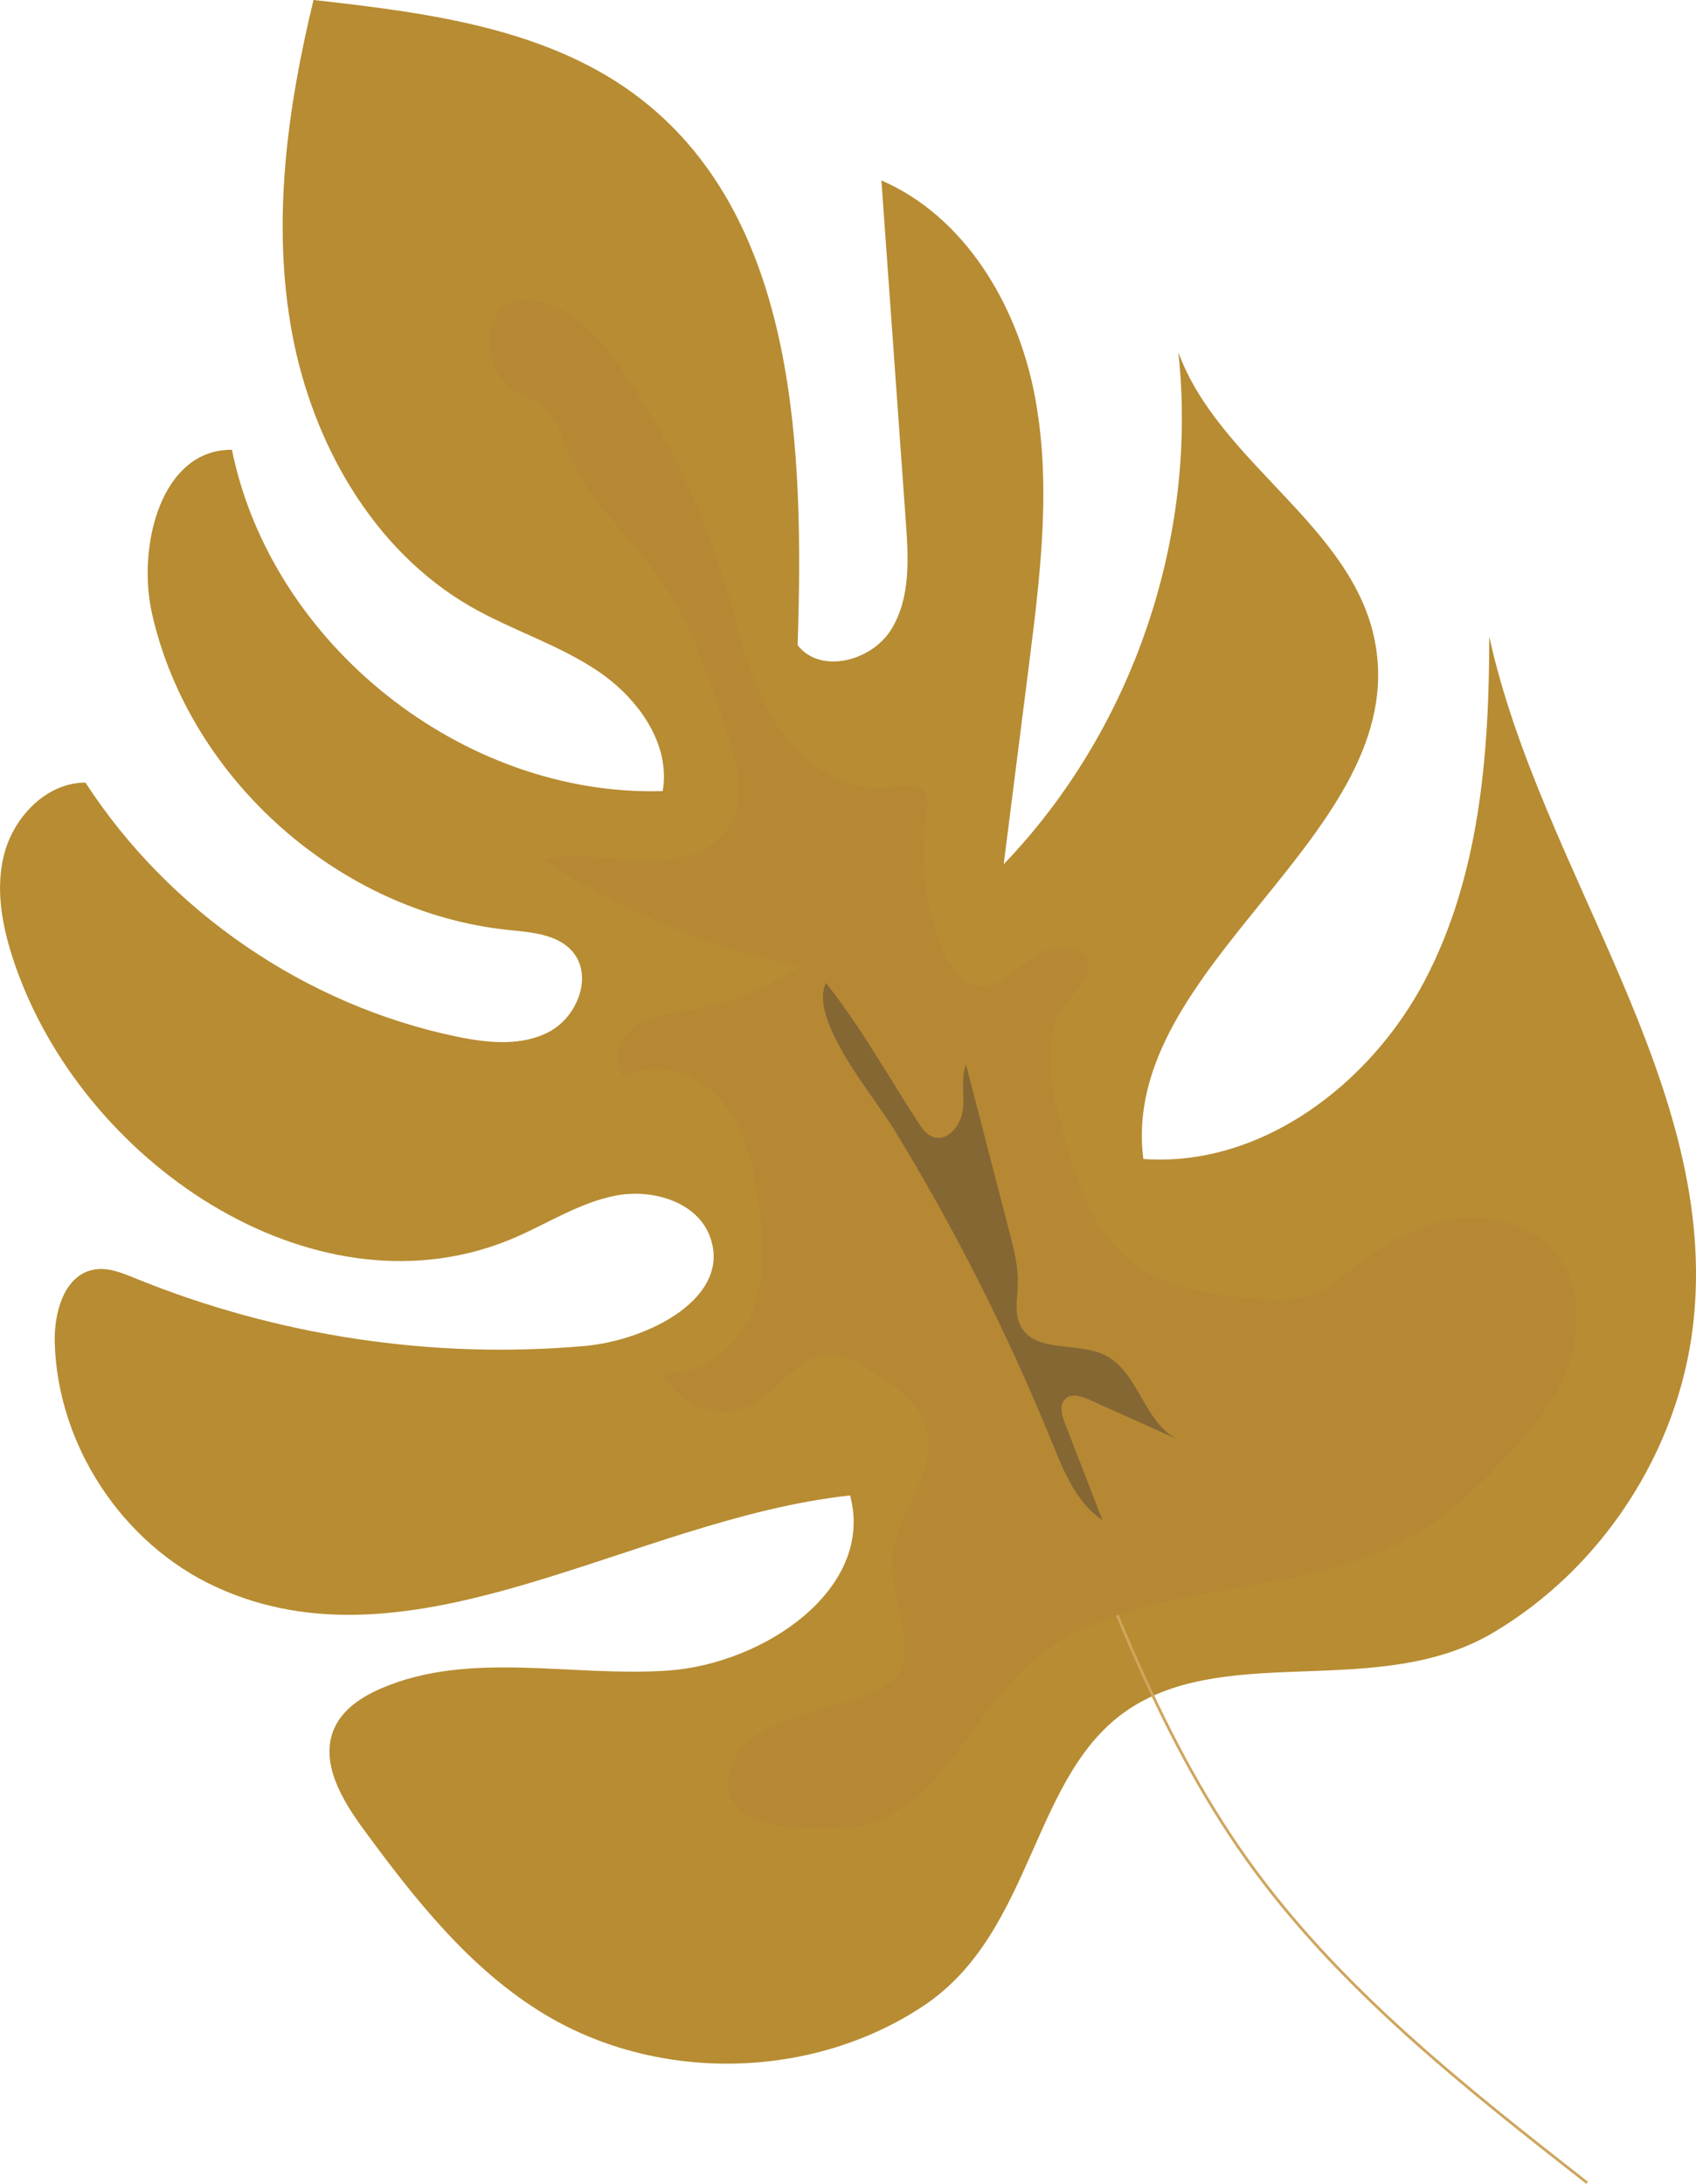
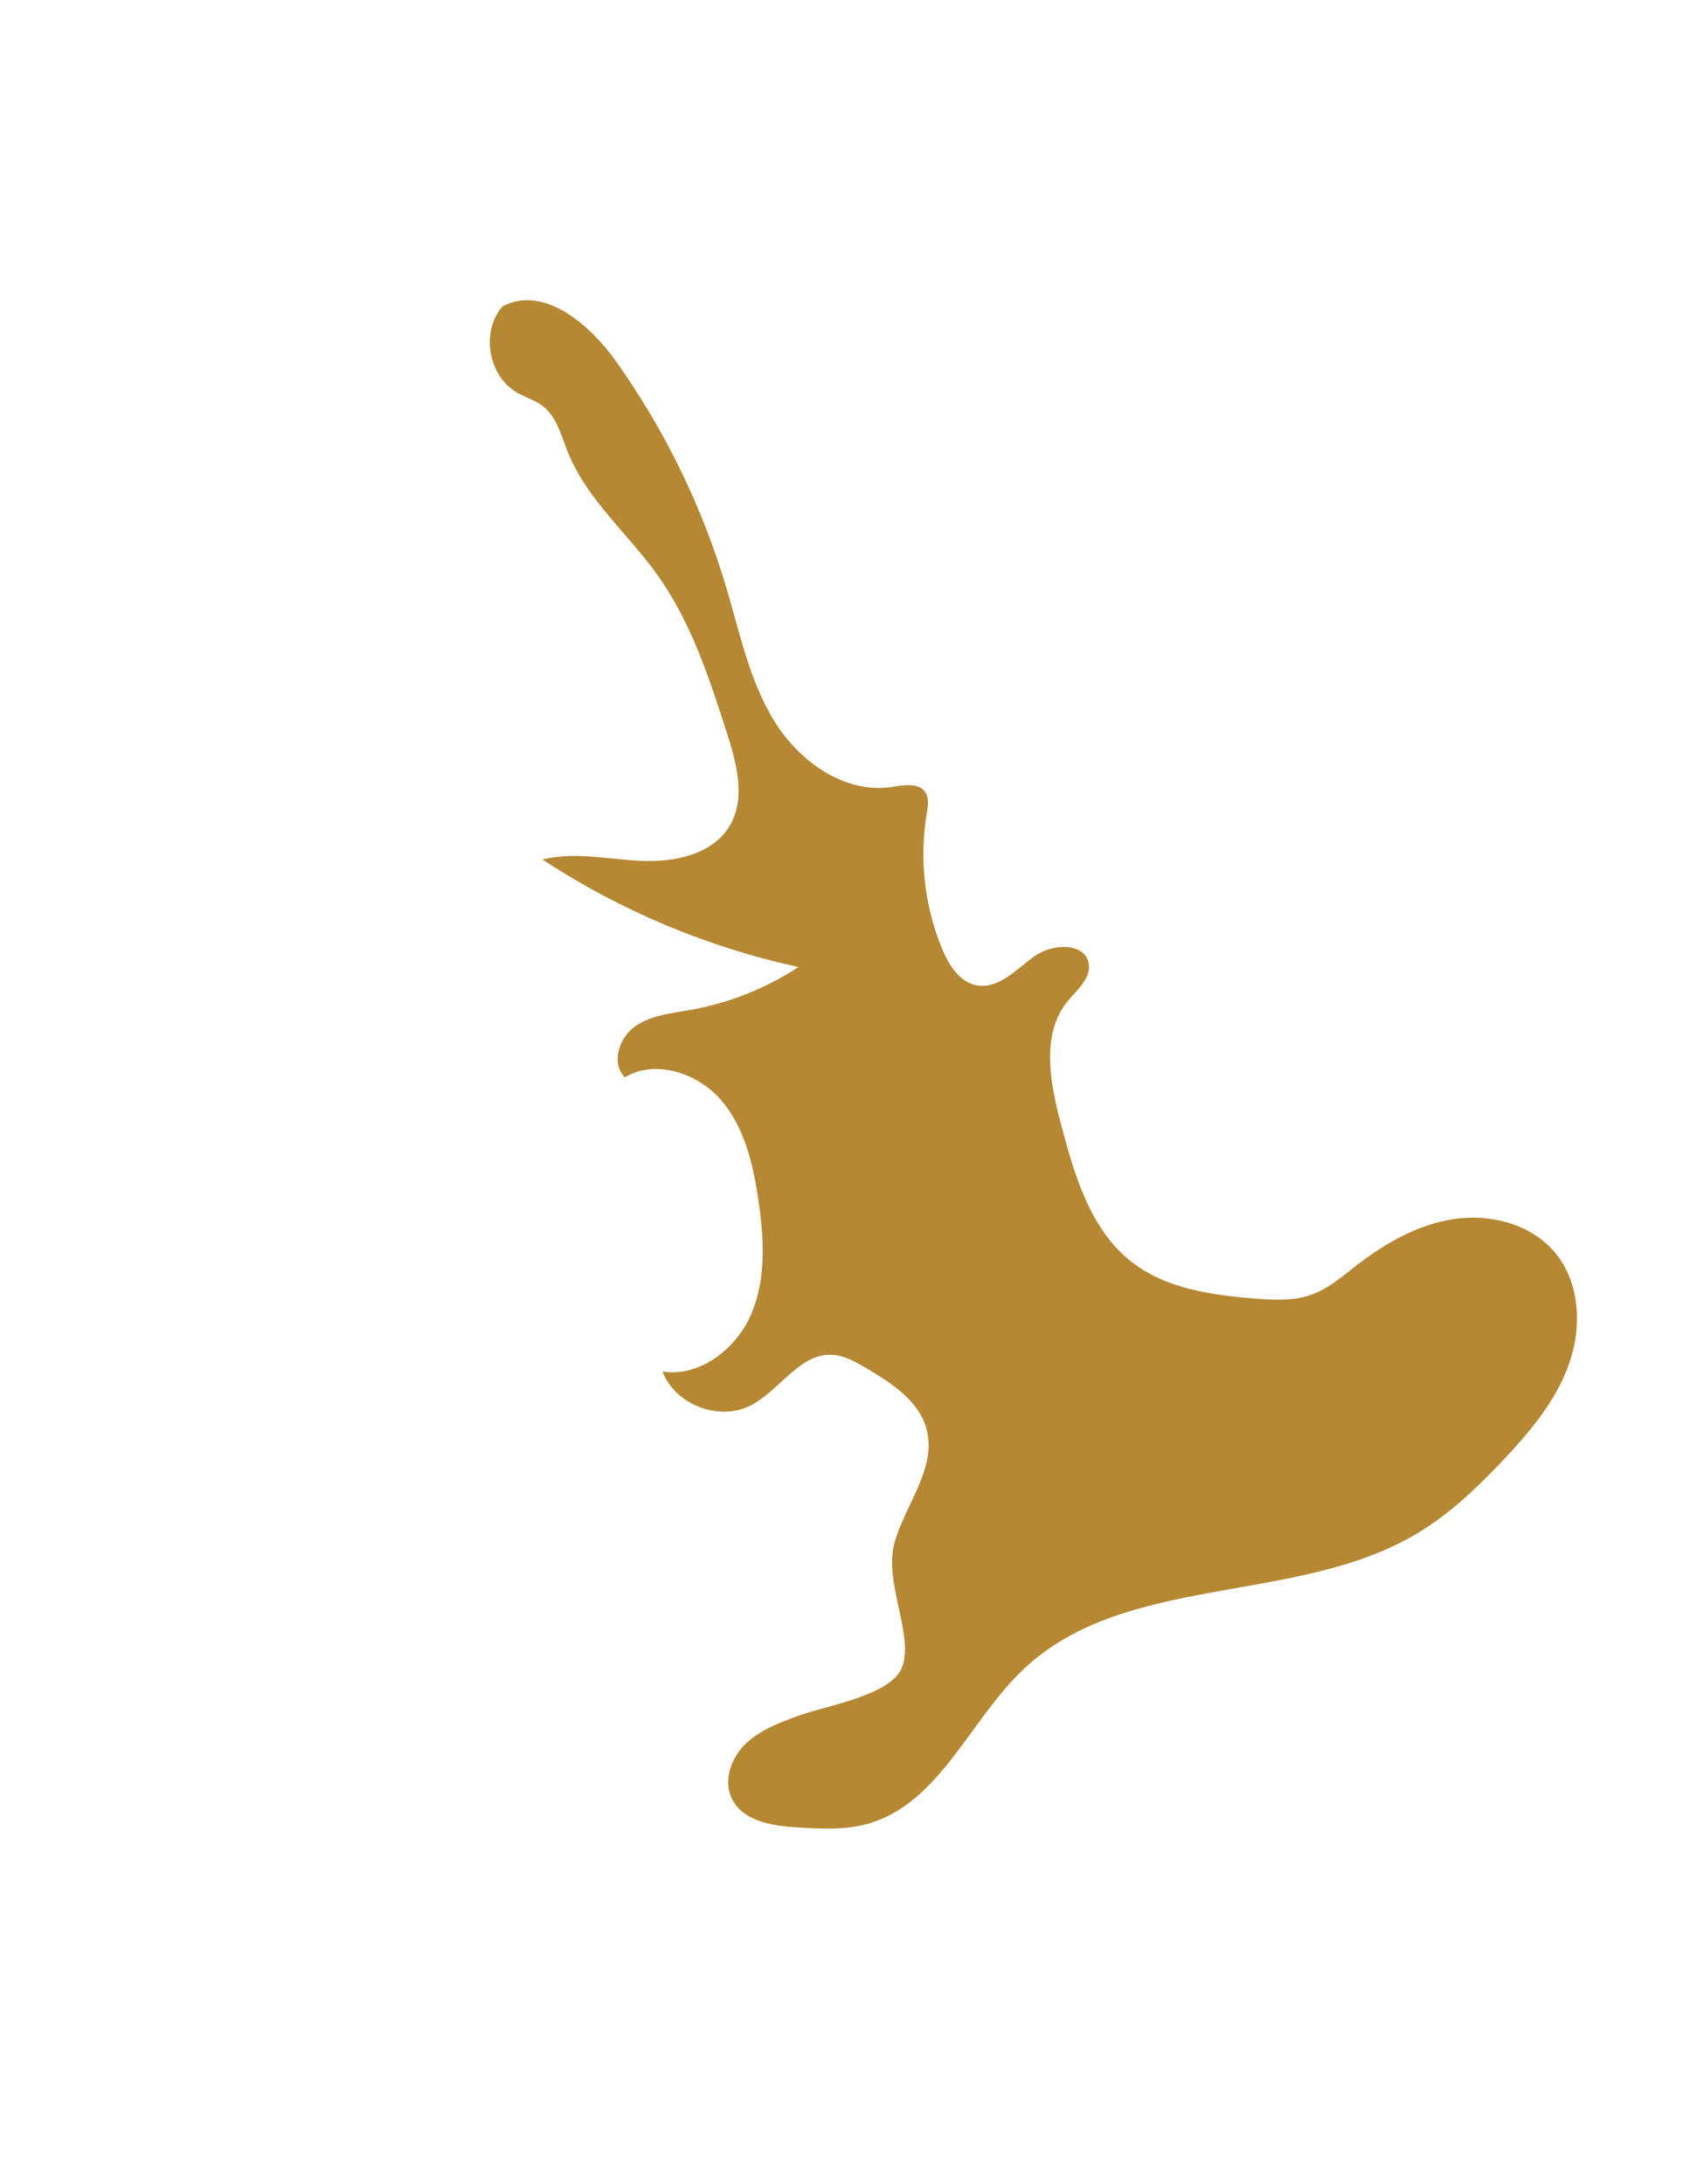
<svg xmlns="http://www.w3.org/2000/svg" id="Layer_2" data-name="Layer 2" viewBox="0 0 616.18 793.35">
  <defs>
    <style>
      .cls-1 {
        fill: none;
        stroke: #cea65f;
        stroke-miterlimit: 10;
      }

      .cls-2 {
        fill: #856734;
      }

      .cls-2, .cls-3, .cls-4 {
        stroke-width: 0px;
      }

      .cls-3 {
        fill: #b68834;
      }

      .cls-4 {
        fill: #b78c32;
      }
    </style>
  </defs>
  <g id="Magnet">
    <g>
      <g id="main">
-         <path class="cls-4" d="M335.38,728.77c-40.19,26.63-95.71,27.94-137.11,3.22-27.23-16.26-47.42-41.87-66.19-67.45-7.93-10.81-16.08-24.54-10.59-36.77,3.11-6.93,10-11.4,16.98-14.41,32.2-13.88,69.19-4.08,104.18-6.48,34.98-2.4,75.28-29.75,66.2-63.62-78.87,8.48-158.57,66.44-230.58,33.15-33.87-15.66-57.42-51.48-58.38-88.78-.28-10.88,3.43-24.35,14.13-26.39,5.13-.98,10.28,1.15,15.11,3.12,51.42,20.97,107.87,29.48,163.19,24.61,23.37-2.06,53.74-17.72,45.62-39.73-4.66-12.63-20.76-17.42-33.99-14.95-13.24,2.47-24.82,10.13-37.2,15.43-70.23,30.07-154.19-24.91-180.38-96.67-4.92-13.47-8.39-28.16-5.02-42.1,3.37-13.94,15.35-26.63,29.69-26.66,30.45,46.94,80.17,80.95,134.96,92.3,11.27,2.33,23.62,3.6,33.74-1.89,10.11-5.49,15.76-20.2,8.3-28.96-5.46-6.41-14.9-7.03-23.28-7.9-61.24-6.32-115.85-54.7-129.49-114.74-5.66-24.92,3.45-60.03,29-59.69,14.41,70.87,84.22,126.16,156.5,123.97,2.96-17.14-8.97-33.69-23.36-43.46-14.4-9.76-31.41-14.92-46.48-23.6-35.32-20.35-57.35-59.14-64.8-99.21-7.45-40.08-1.83-81.5,7.78-121.12,41.93,4.69,86.25,10.32,119.44,36.38,56.14,44.08,58.76,126.66,56.44,198,8.17,10.6,26.62,5.89,33.81-5.4,7.19-11.28,6.49-25.69,5.53-39.03-2.97-41.47-5.94-82.94-8.91-124.41,30.23,13.16,49.12,44.87,55.52,77.22,6.41,32.35,2.28,65.74-1.86,98.46-3.07,24.25-6.14,48.49-9.22,72.74,46.85-48.77,70.72-118.74,63.45-185.97,14.74,40.3,63.51,63.09,71.46,105.26,13.15,69.71-93.27,117.45-84.17,187.8,42.65,3.07,82.44-27.08,102.3-64.94,19.86-37.87,23.36-82.07,23.37-124.83,18.88,85.87,84.33,163.03,74.02,250.34-5.4,45.69-33.12,88.21-72.74,111.58-40.98,24.17-94.72,3.98-131.13,27.01-36.84,23.3-34.87,81.42-75.83,108.56Z" />
-       </g>
+         </g>
      <g id="stem">
-         <path class="cls-1" d="M294.11,369.11c81.5,82.21,91.76,212.17,158.94,306.43,33.1,46.44,78.66,82.27,123.57,117.42" />
-       </g>
+         </g>
      <path class="cls-3" d="M290.24,623.24c-6.92,2.5-14.06,5.14-19.35,10.25-5.29,5.11-8.24,13.43-4.96,20.02,4.05,8.16,14.78,9.8,23.87,10.36,8.48.52,17.14.98,25.32-1.28,26.19-7.25,37.14-37.81,56.96-56.41,37.09-34.81,98.91-23,142.62-49.02,11.85-7.06,21.95-16.69,31.41-26.71,9.76-10.34,19.18-21.53,23.93-34.93s4.05-29.53-5.06-40.45c-8.56-10.27-23.14-14.14-36.37-12.27s-25.27,8.75-35.84,16.94c-5.14,3.98-10.16,8.38-16.28,10.58-6.5,2.33-13.62,1.96-20.5,1.42-15.83-1.25-32.48-3.6-44.96-13.41-14.98-11.76-20.69-31.5-25.55-49.92-3.96-14.99-7.41-32.61,2.37-44.64,3.41-4.19,8.55-8.27,7.71-13.61-1.25-7.96-13.39-7.44-19.89-2.68-6.5,4.76-12.98,11.95-20.9,10.45-6.22-1.18-10.06-7.39-12.48-13.23-6.42-15.49-8.38-32.81-5.57-49.35.42-2.49.91-5.25-.44-7.4-2.38-3.8-8.02-2.7-12.46-2.05-17.02,2.5-33.43-9.26-42.47-23.9-9.04-14.64-12.54-31.9-17.43-48.4-8.74-29.45-22.38-57.43-40.19-82.45-9.7-13.62-26.48-27.73-41.2-19.81-7.87,9.1-5.2,25.15,5.19,31.21,3.13,1.82,6.75,2.82,9.6,5.06,4.96,3.89,6.55,10.55,8.88,16.42,6.92,17.38,22.06,29.92,32.89,45.18,12.07,17.01,18.62,37.21,25,57.06,3.55,11.05,6.95,23.73,1.03,33.71-6.16,10.38-19.93,13.29-32,12.76-12.06-.53-24.33-3.42-36.05-.51,28.27,18.58,59.98,31.9,93.03,39.07-11.83,7.75-25.24,13.08-39.16,15.56-7.03,1.25-14.52,1.92-20.32,6.07-5.8,4.15-8.68,13.42-3.6,18.44,11.22-6.7,26.57-1.54,35.06,8.4,8.49,9.93,11.58,23.31,13.47,36.24,2.01,13.74,2.88,28.25-2.49,41.06-5.37,12.81-18.62,23.24-32.35,21.19,4.57,12,20.39,18.15,31.86,12.38,10.69-5.38,17.87-19.11,29.82-18.48,4.42.23,8.42,2.54,12.23,4.79,9.28,5.47,19.36,11.98,22.06,22.41,3.57,13.83-7.4,26.76-11.53,40.44-4.43,14.67,6.84,33.41,2.71,45.51-3.6,10.54-27.4,14.23-37.62,17.92Z" />
-       <path class="cls-2" d="M333.53,407.65c1.41,2.17,2.98,4.48,5.42,5.36,5.25,1.89,10.16-4.17,10.84-9.71.68-5.54-.78-11.39,1.16-16.62,5.28,20.35,10.55,40.69,15.83,61.04,1.57,6.07,3.16,12.23,3.01,18.5-.13,5.33-1.43,11.05,1.15,15.71,5.36,9.68,20.44,5.47,30.39,10.31,12.53,6.08,14.33,25.24,27.06,30.9-10.87-4.88-21.74-9.77-32.62-14.65-2.83-1.27-6.5-2.43-8.75-.28-2.24,2.13-1.28,5.83-.16,8.72,4.56,11.77,9.12,23.55,13.69,35.32-9.44-6.3-14.01-17.57-18.28-28.09-16.03-39.44-35.28-77.58-57.48-113.92-7.42-12.15-31.13-39.97-24.72-53.15,12.29,15.4,22.59,33.79,33.46,50.57Z" />
    </g>
  </g>
</svg>